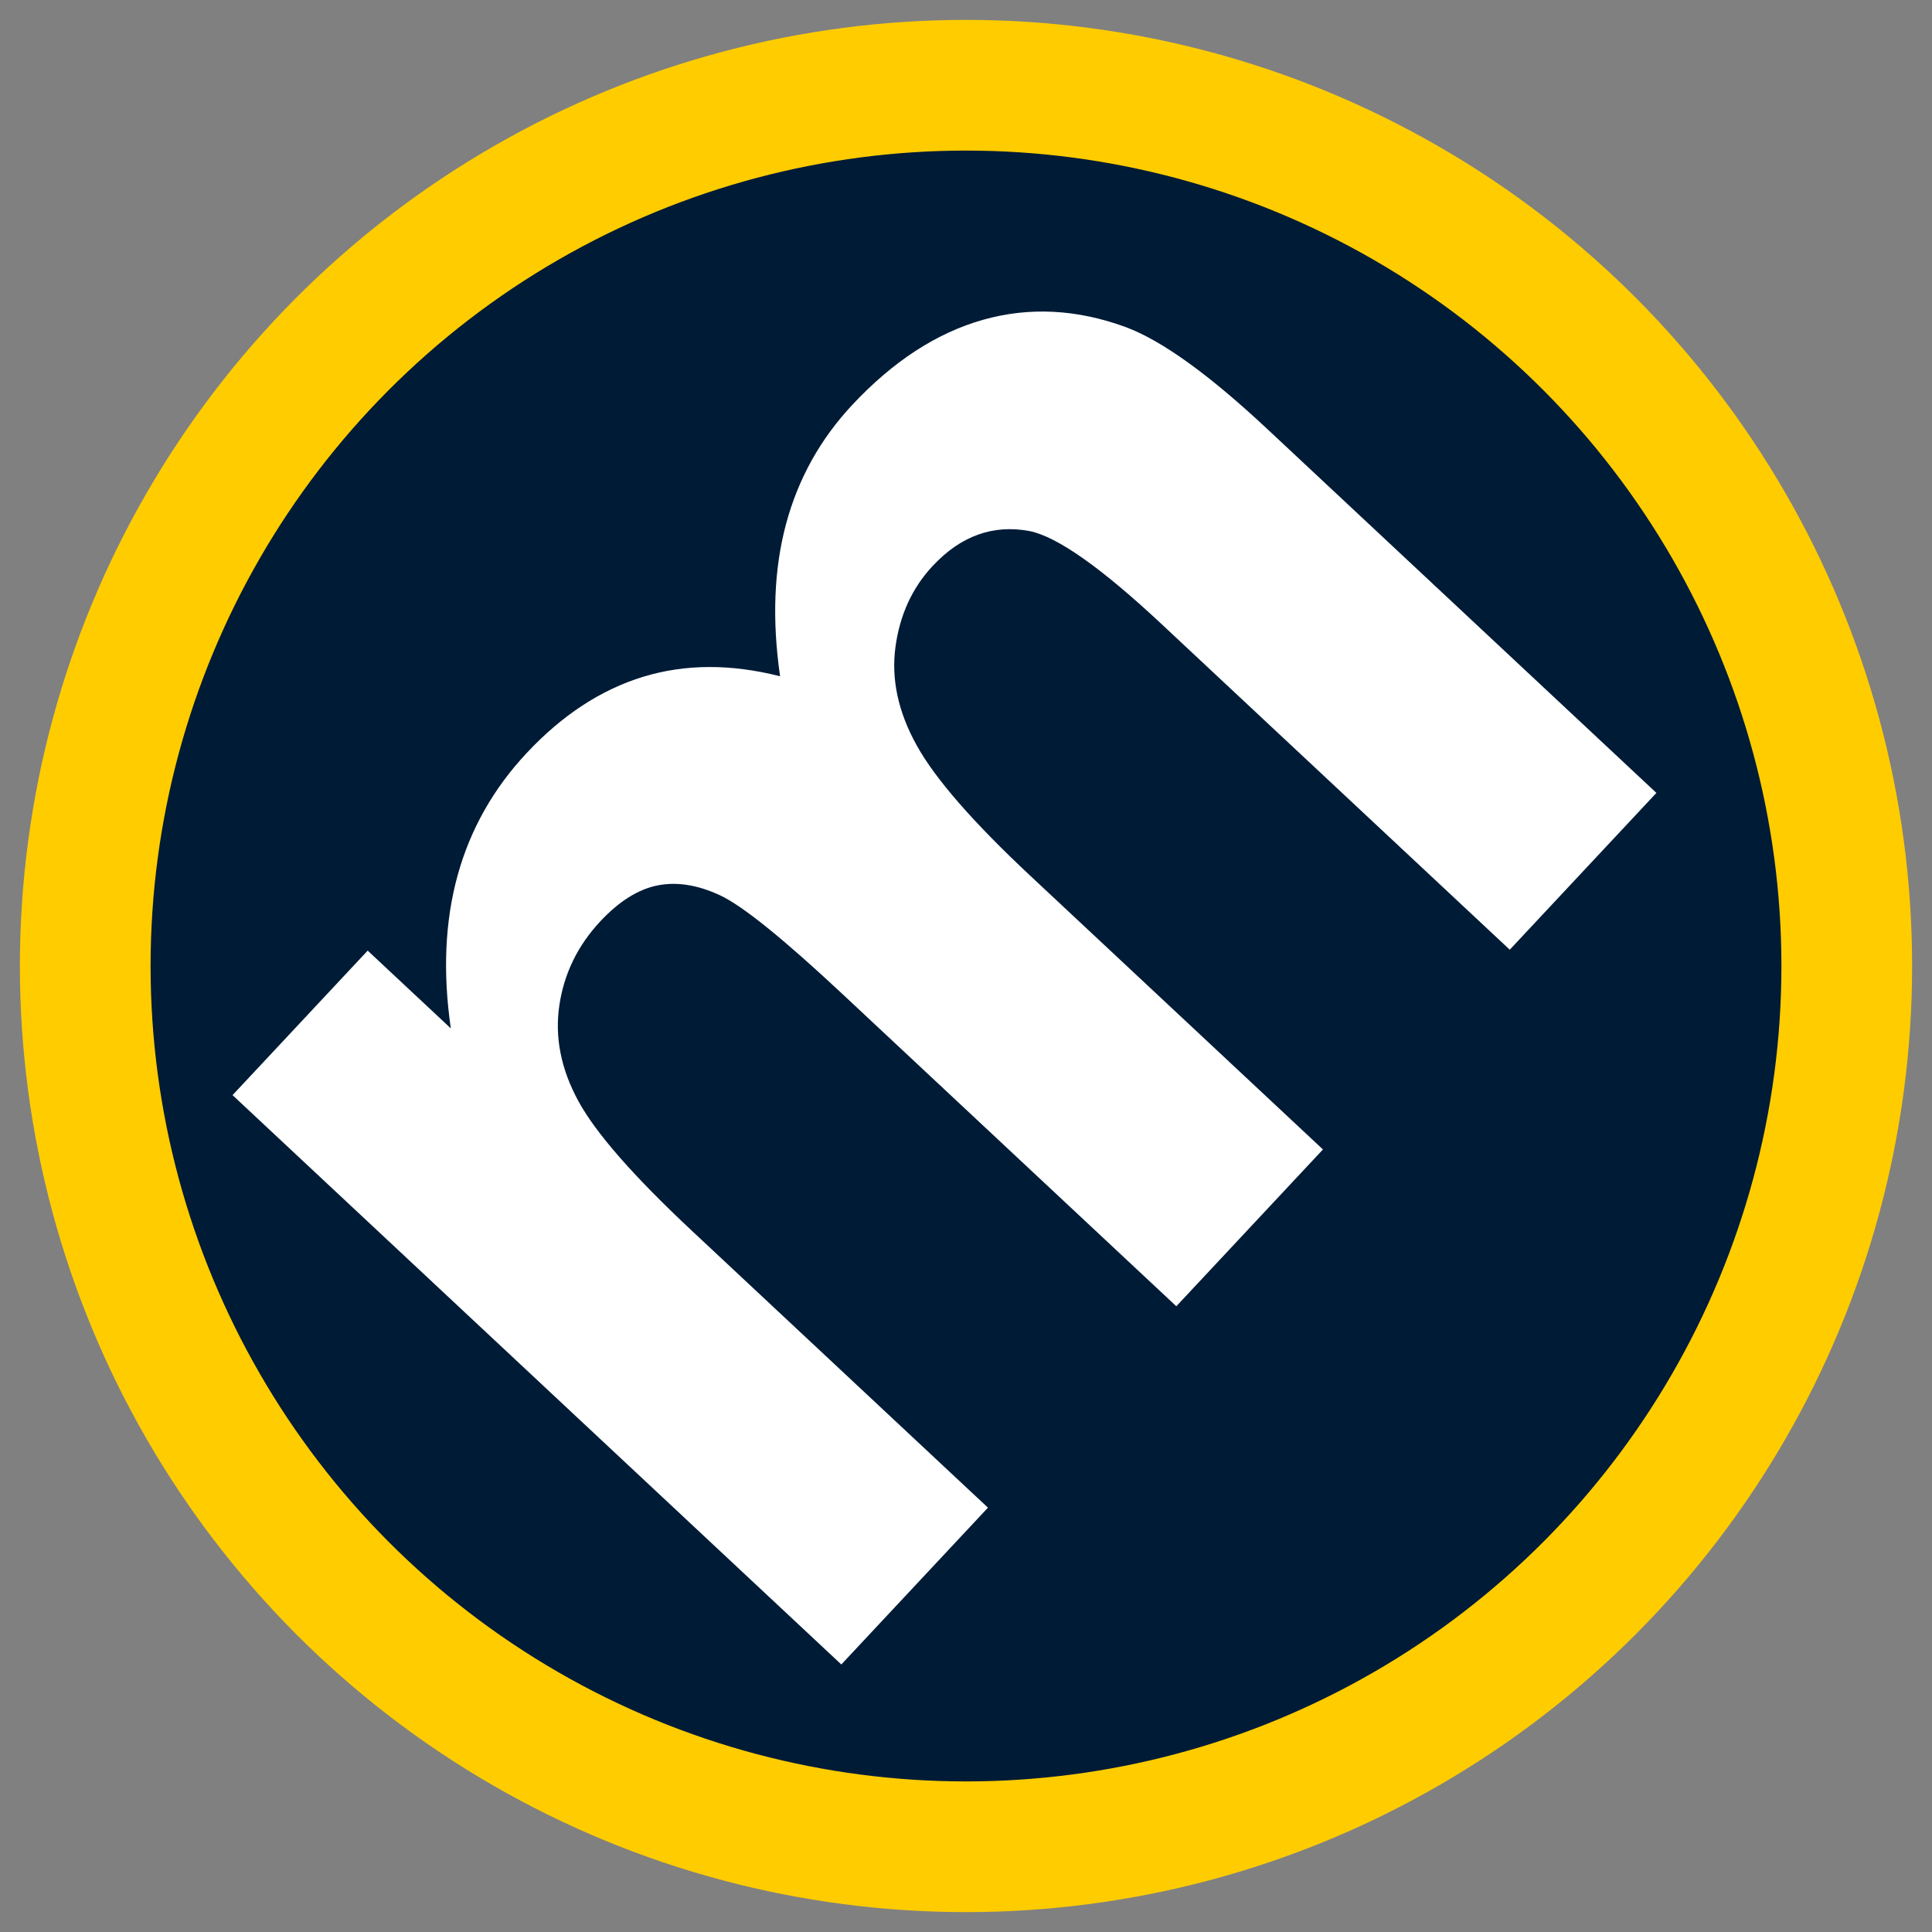
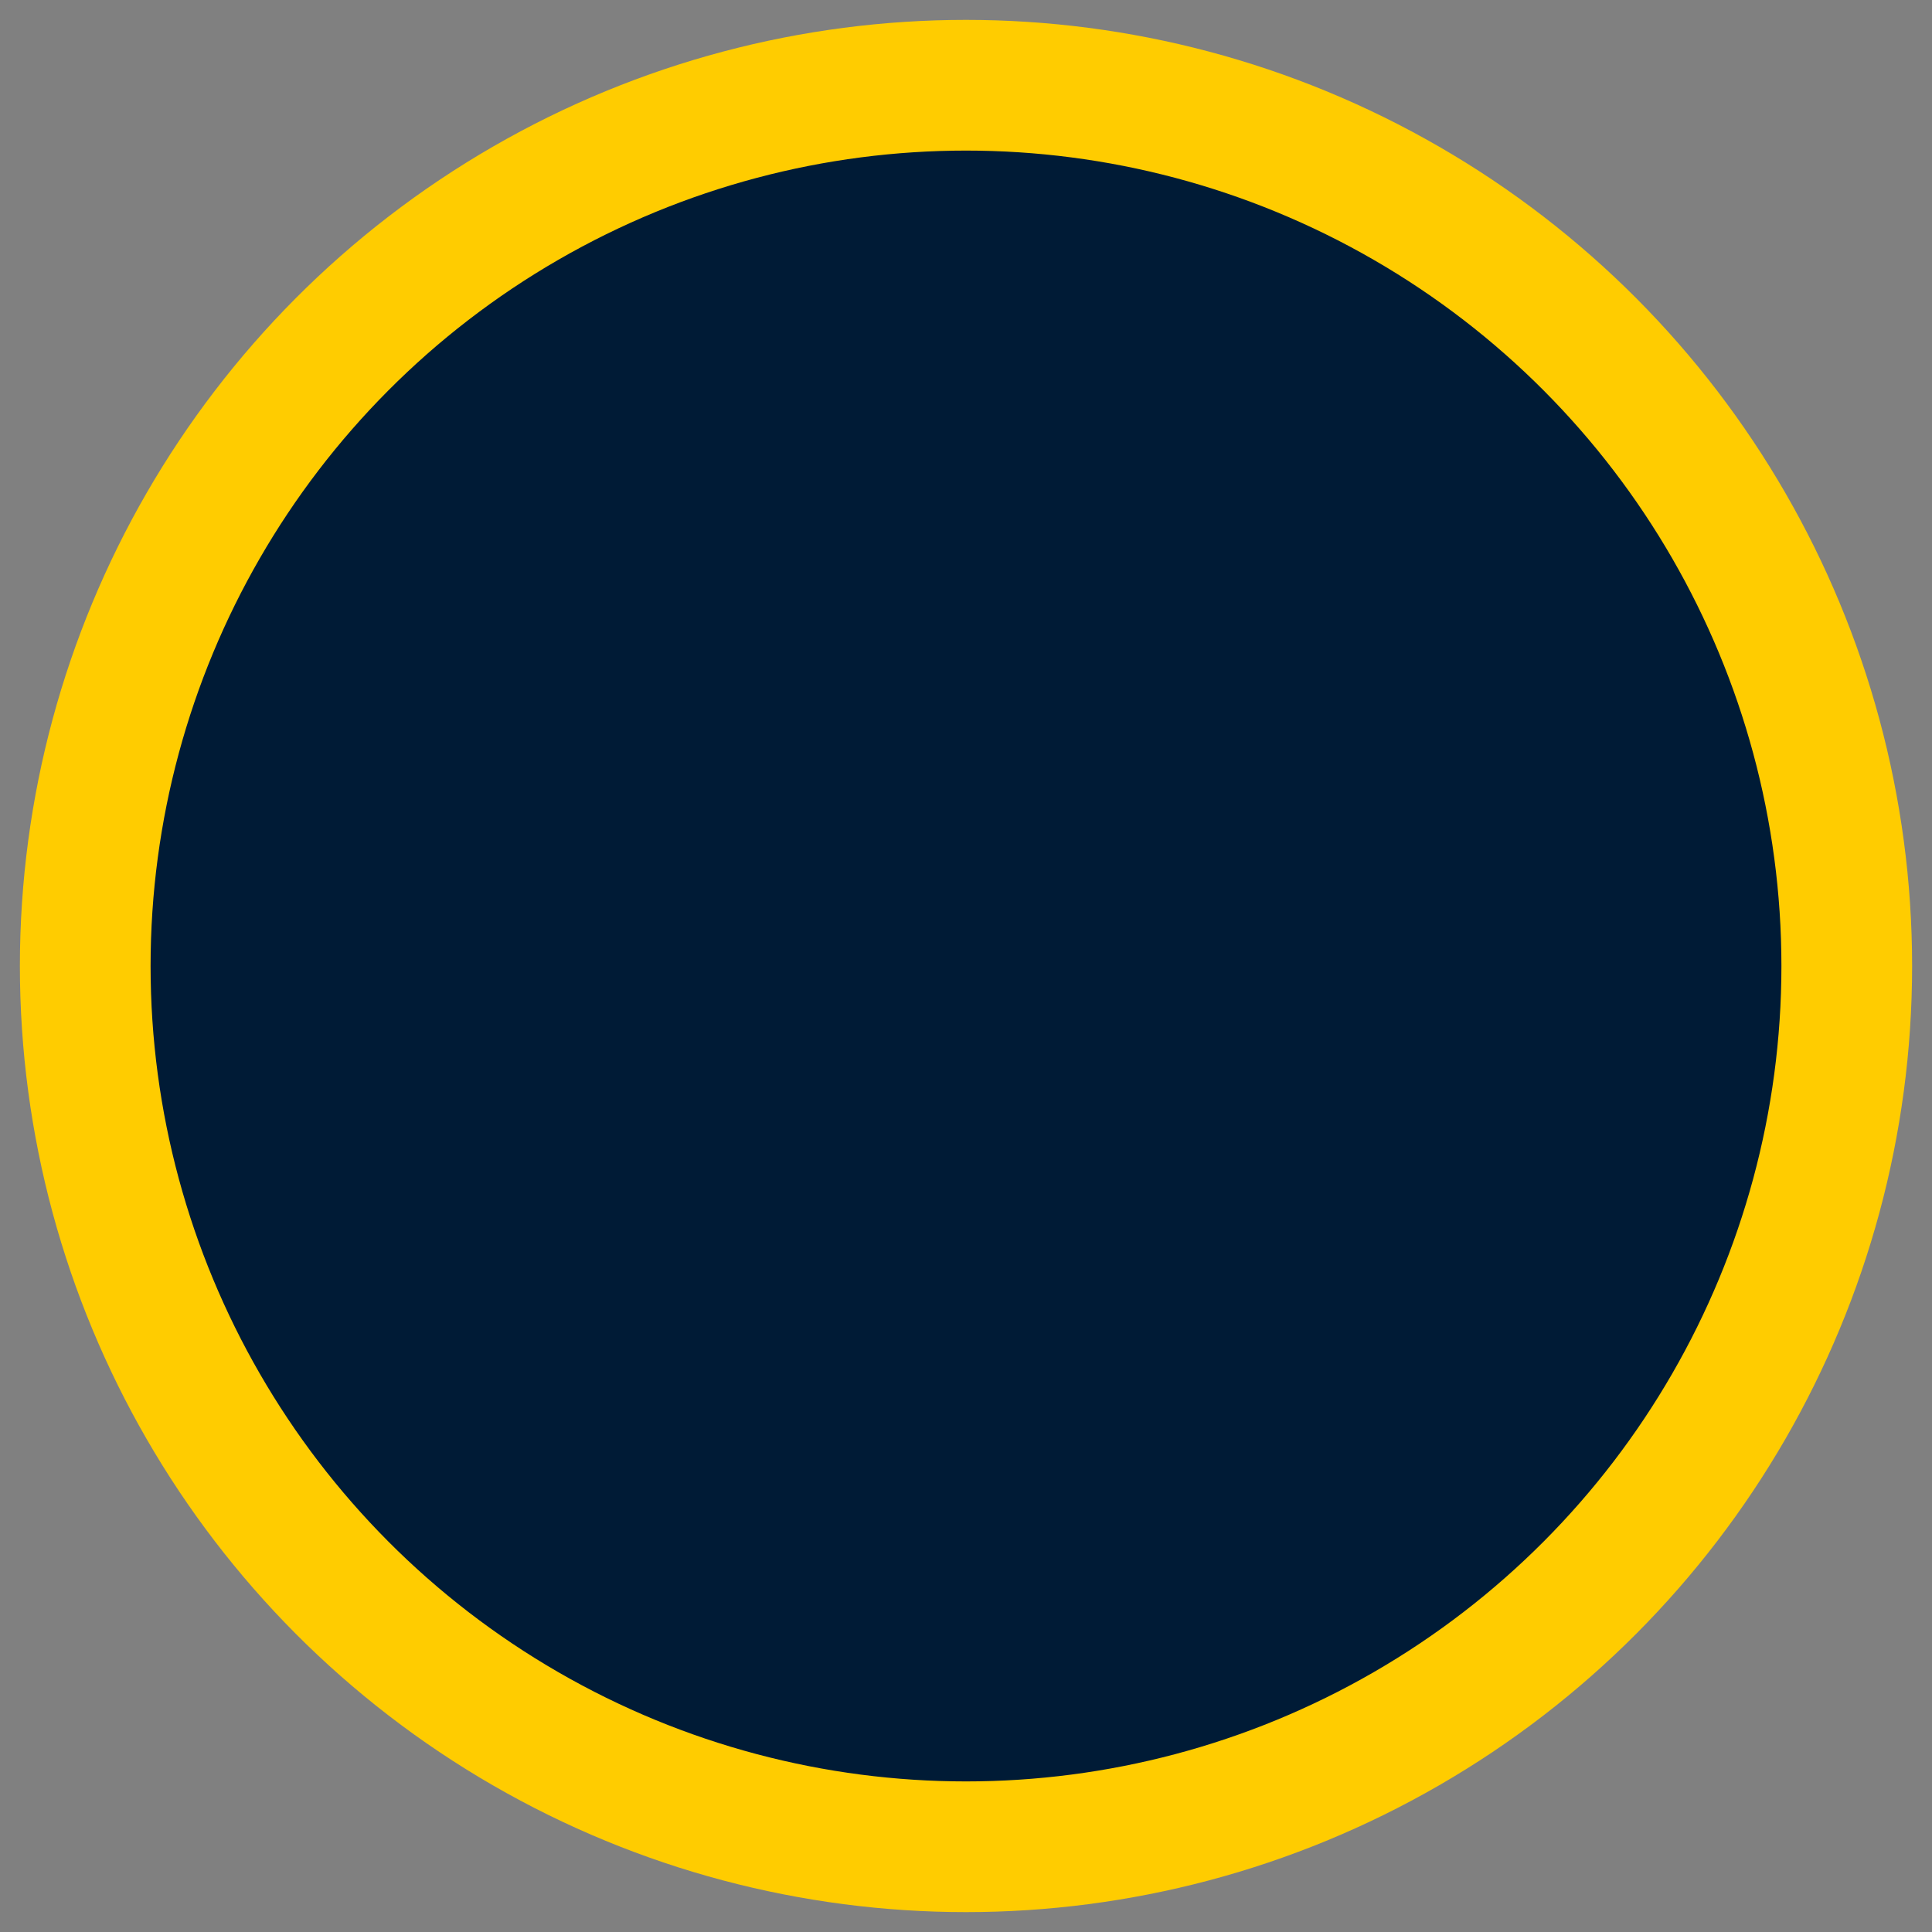
<svg xmlns="http://www.w3.org/2000/svg" width="68px" height="68px" viewBox="0 0 68 68" version="1.1">
  <rect x="0" y="0" width="68" height="68" fill="#808080" stroke="none" />
  <title>Metacritic</title>
  <desc>Created with Sketch.</desc>
  <g id="Page-1" stroke="none" stroke-width="1" fill="none" fill-rule="evenodd">
    <g id="Voter-Icons" transform="translate(-115, -93)">
      <g id="Metacritic" transform="translate(118, 96)">
        <circle id="Oval" stroke="#FFCC00" stroke-width="4.6" fill="#001B36" cx="31" cy="31" r="31" />
-         <path d="M9,15.663 L15.964,15.663 L15.964,19.669 C18.456,16.556 21.423,15 24.864,15 C26.693,15 28.279,15.387 29.624,16.16 C30.968,16.934 32.07,18.103 32.931,19.669 C34.186,18.103 35.539,16.934 36.991,16.16 C38.443,15.387 39.994,15 41.643,15 C43.74,15 45.515,15.437 46.967,16.312 C48.419,17.187 49.503,18.471 50.22,20.166 C50.74,21.418 51,23.444 51,26.243 L51,45 L43.444,45 L43.444,28.232 C43.444,25.322 43.184,23.444 42.665,22.597 C41.965,21.492 40.89,20.939 39.438,20.939 C38.38,20.939 37.385,21.271 36.453,21.934 C35.521,22.597 34.849,23.568 34.437,24.848 C34.024,26.128 33.818,28.149 33.818,30.912 L33.818,45 L26.262,45 L26.262,28.923 C26.262,26.068 26.128,24.227 25.859,23.398 C25.59,22.569 25.173,21.952 24.609,21.547 C24.044,21.142 23.278,20.939 22.31,20.939 C21.145,20.939 20.096,21.262 19.164,21.906 C18.232,22.551 17.564,23.481 17.161,24.696 C16.757,25.912 16.556,27.928 16.556,30.746 L16.556,45 L9,45 L9,15.663 Z" id="Path" fill="#FFFFFF" transform="translate(30, 30) rotate(-46.918) translate(-30, -30) " />
      </g>
    </g>
  </g>
</svg>